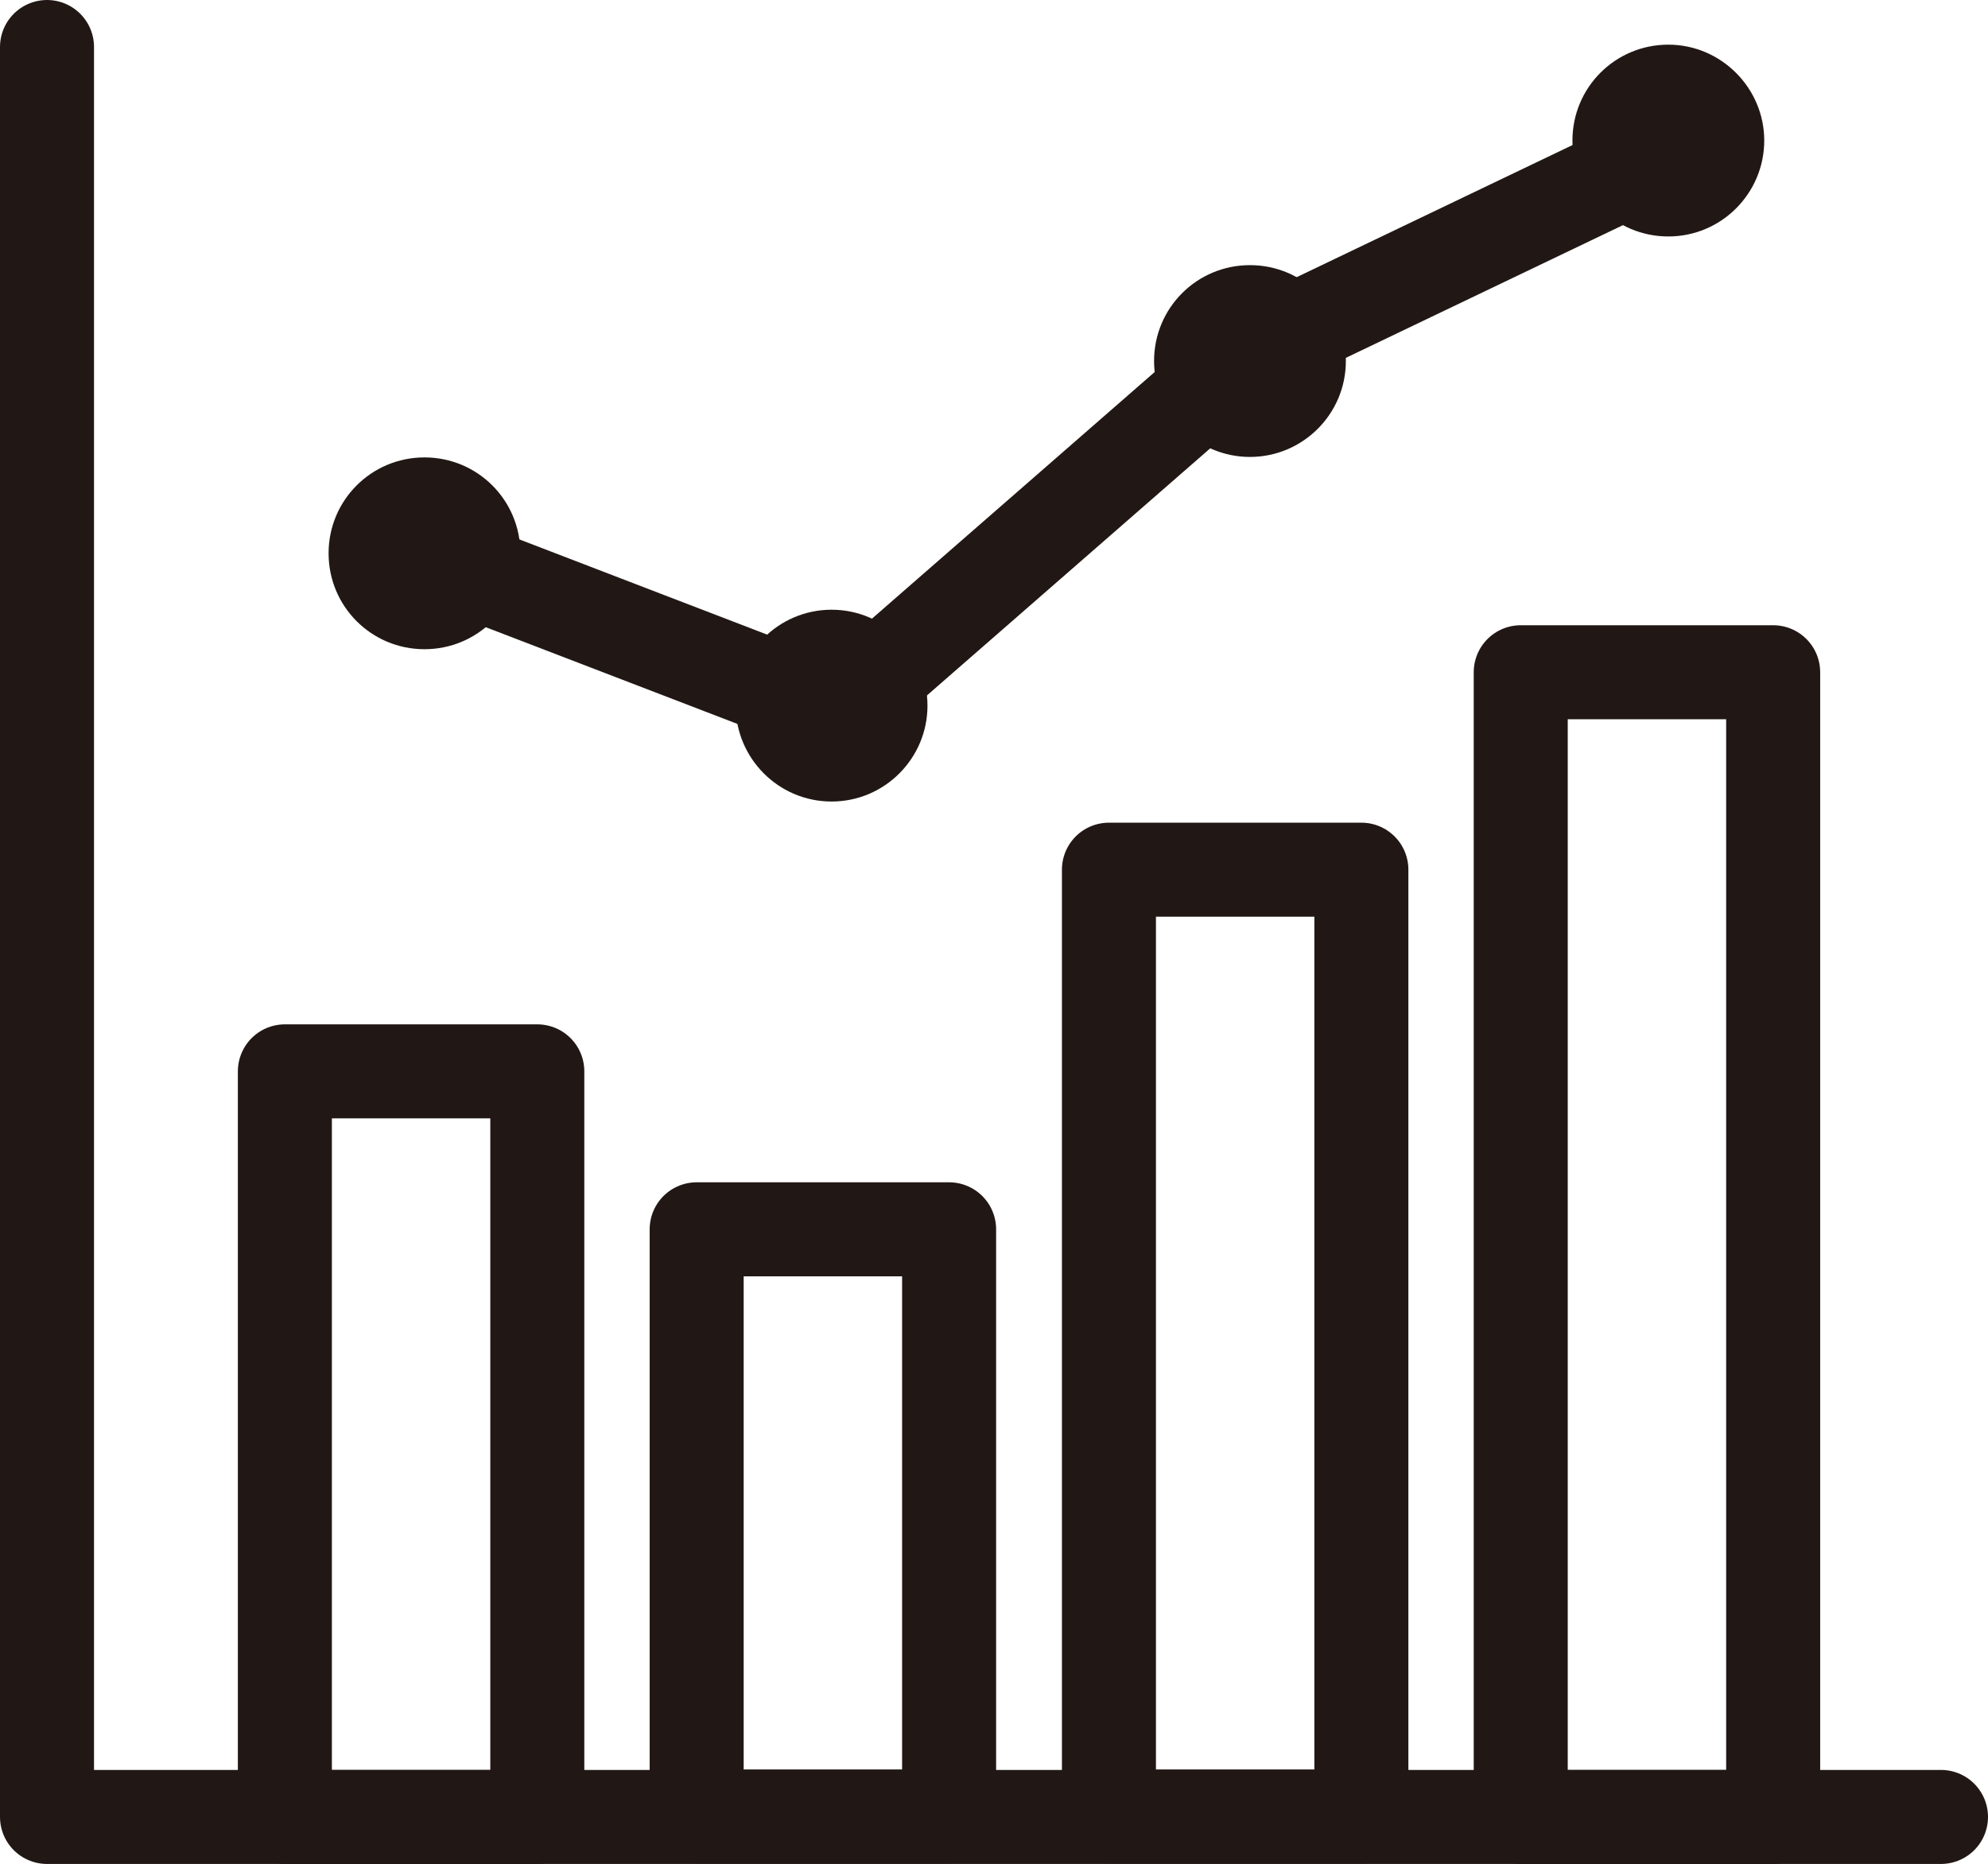
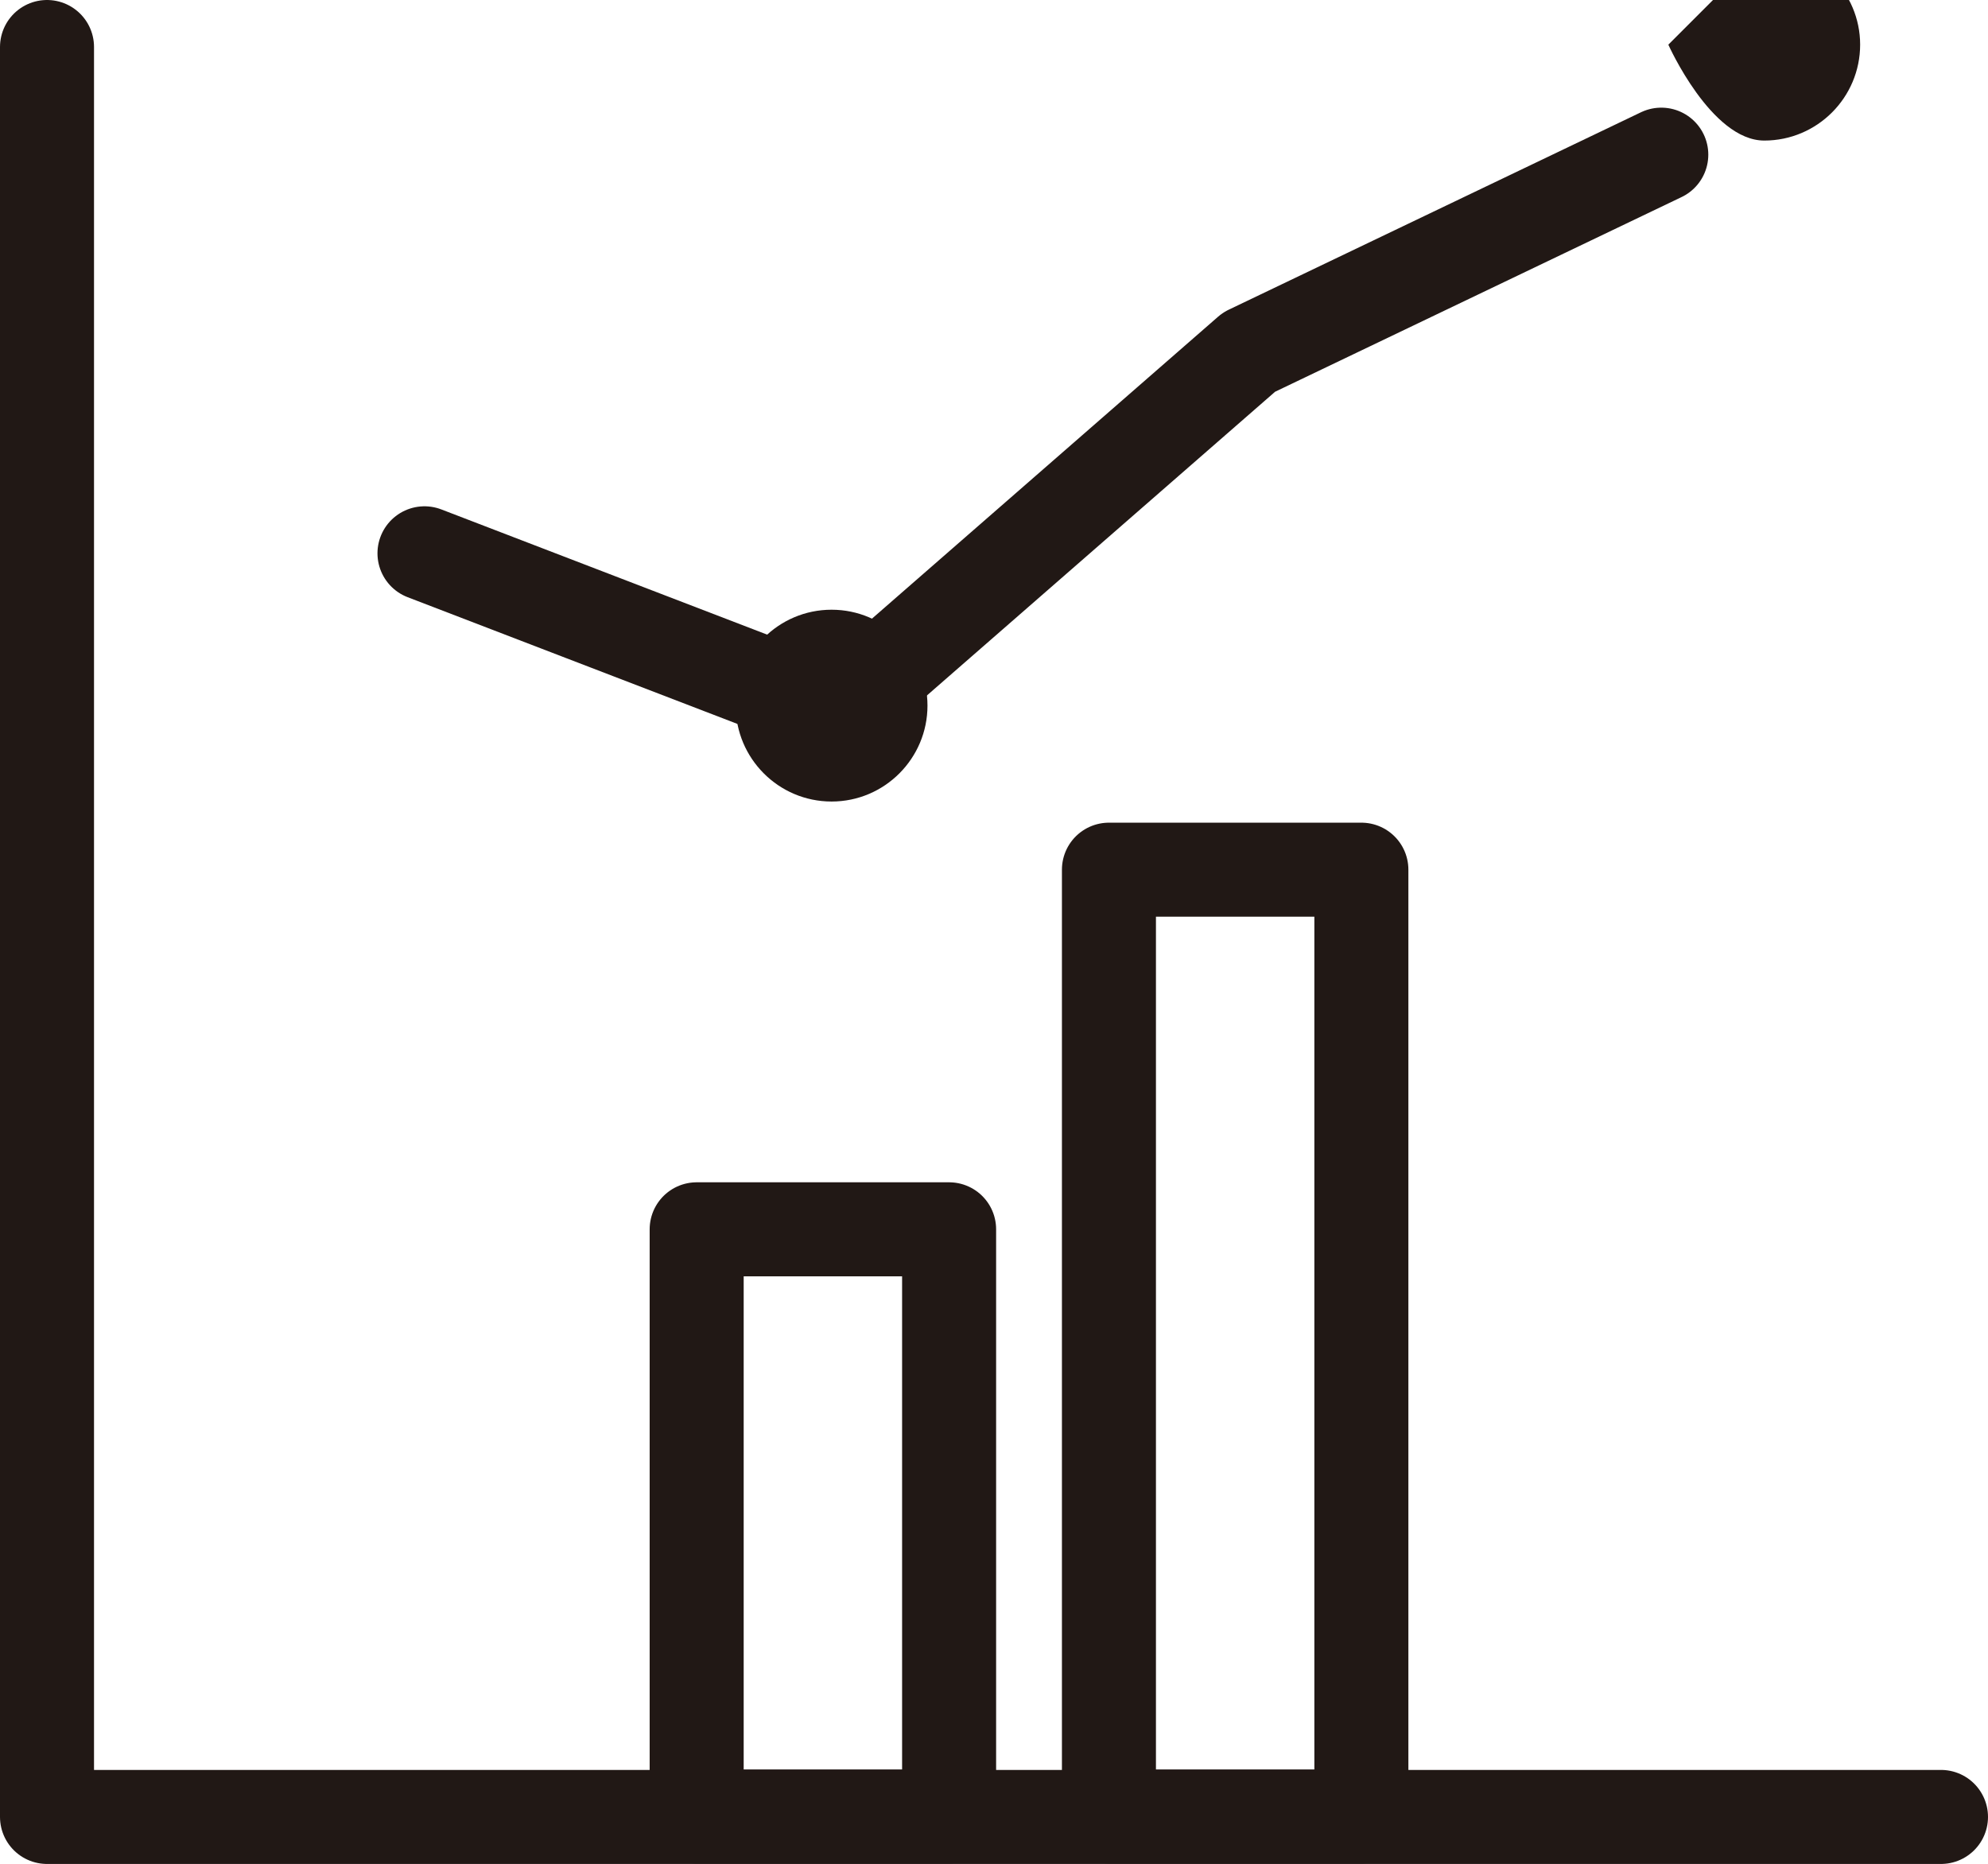
<svg xmlns="http://www.w3.org/2000/svg" id="_レイヤー_2" data-name="レイヤー 2" width="42.29" height="39.65" viewBox="0 0 42.29 39.65">
  <defs>
    <style>
      .cls-1 {
        fill: #211815;
      }

      .cls-2 {
        fill: none;
        stroke: #211815;
        stroke-linecap: round;
        stroke-linejoin: round;
        stroke-width: 2px;
      }
    </style>
  </defs>
  <g id="_レイヤー_1-2" data-name="レイヤー 1">
    <g>
      <rect class="cls-2" x="14.82" y="26.16" width="5.37" height="12.49" transform="translate(35.01 64.8) rotate(180)" />
-       <rect class="cls-2" x="6.05" y="22.78" width="5.37" height="15.86" transform="translate(17.48 61.43) rotate(180)" />
-       <rect class="cls-2" x="32.36" y="14.3" width="5.37" height="24.35" transform="translate(70.08 52.95) rotate(180)" />
      <rect class="cls-2" x="23.59" y="18.51" width="5.37" height="20.14" transform="translate(52.55 57.15) rotate(180)" />
-       <path class="cls-1" d="M9.03,9.73c-1.13,0-2.04.91-2.04,2.04s.91,2.04,2.04,2.04,2.04-.91,2.04-2.04-.91-2.04-2.04-2.04h0Z" />
      <path class="cls-1" d="M17.69,12.97c-1.13,0-2.04.92-2.04,2.04s.91,2.04,2.04,2.04,2.04-.92,2.04-2.04-.91-2.04-2.04-2.04h0Z" />
-       <path class="cls-1" d="M35.49.95c-1.13,0-2.04.91-2.04,2.04s.91,2.04,2.04,2.04,2.04-.92,2.04-2.04-.92-2.04-2.04-2.04h0Z" />
-       <path class="cls-1" d="M26.59,5.64c-1.13,0-2.04.91-2.04,2.04s.92,2.04,2.04,2.04,2.04-.91,2.04-2.04-.91-2.04-2.04-2.04h0Z" />
+       <path class="cls-1" d="M35.49.95s.91,2.04,2.04,2.04,2.04-.92,2.04-2.04-.92-2.04-2.04-2.04h0Z" />
      <polyline class="cls-2" points="1 1 1 38.65 41.29 38.65" />
      <polyline class="cls-2" points="9.03 11.77 17.8 15.14 26.57 7.49 35.34 3.29" />
    </g>
  </g>
</svg>